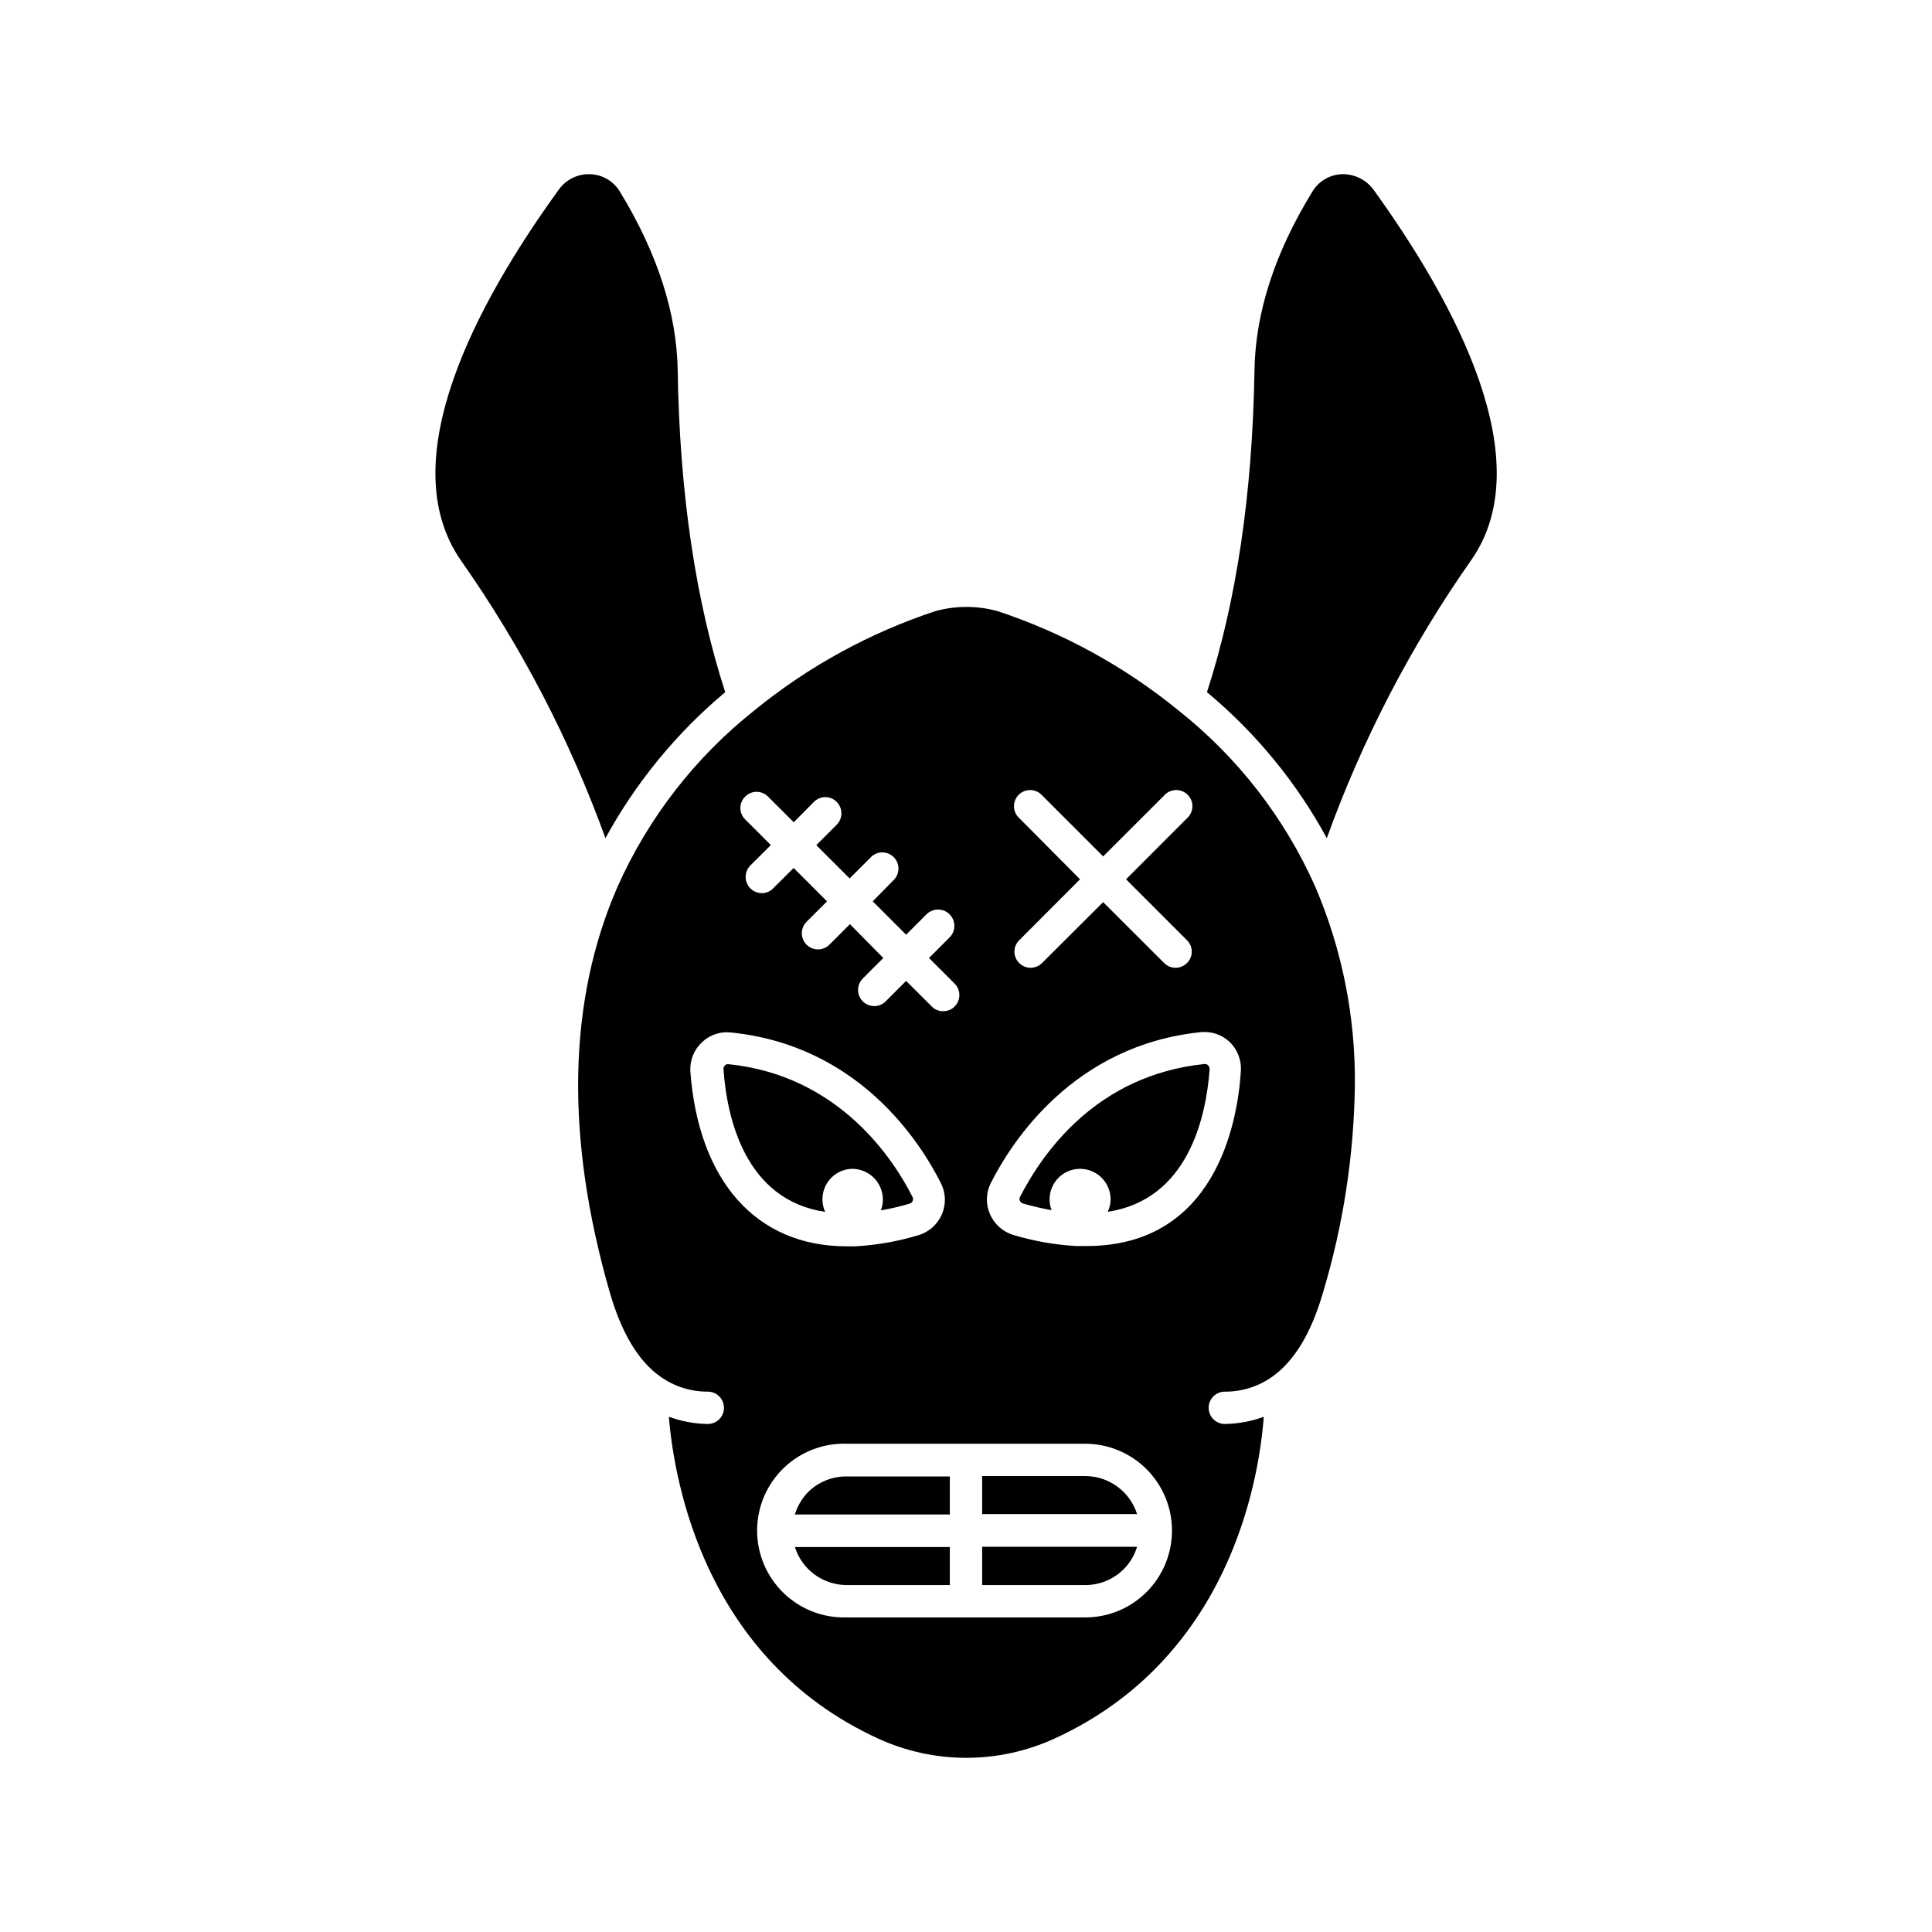
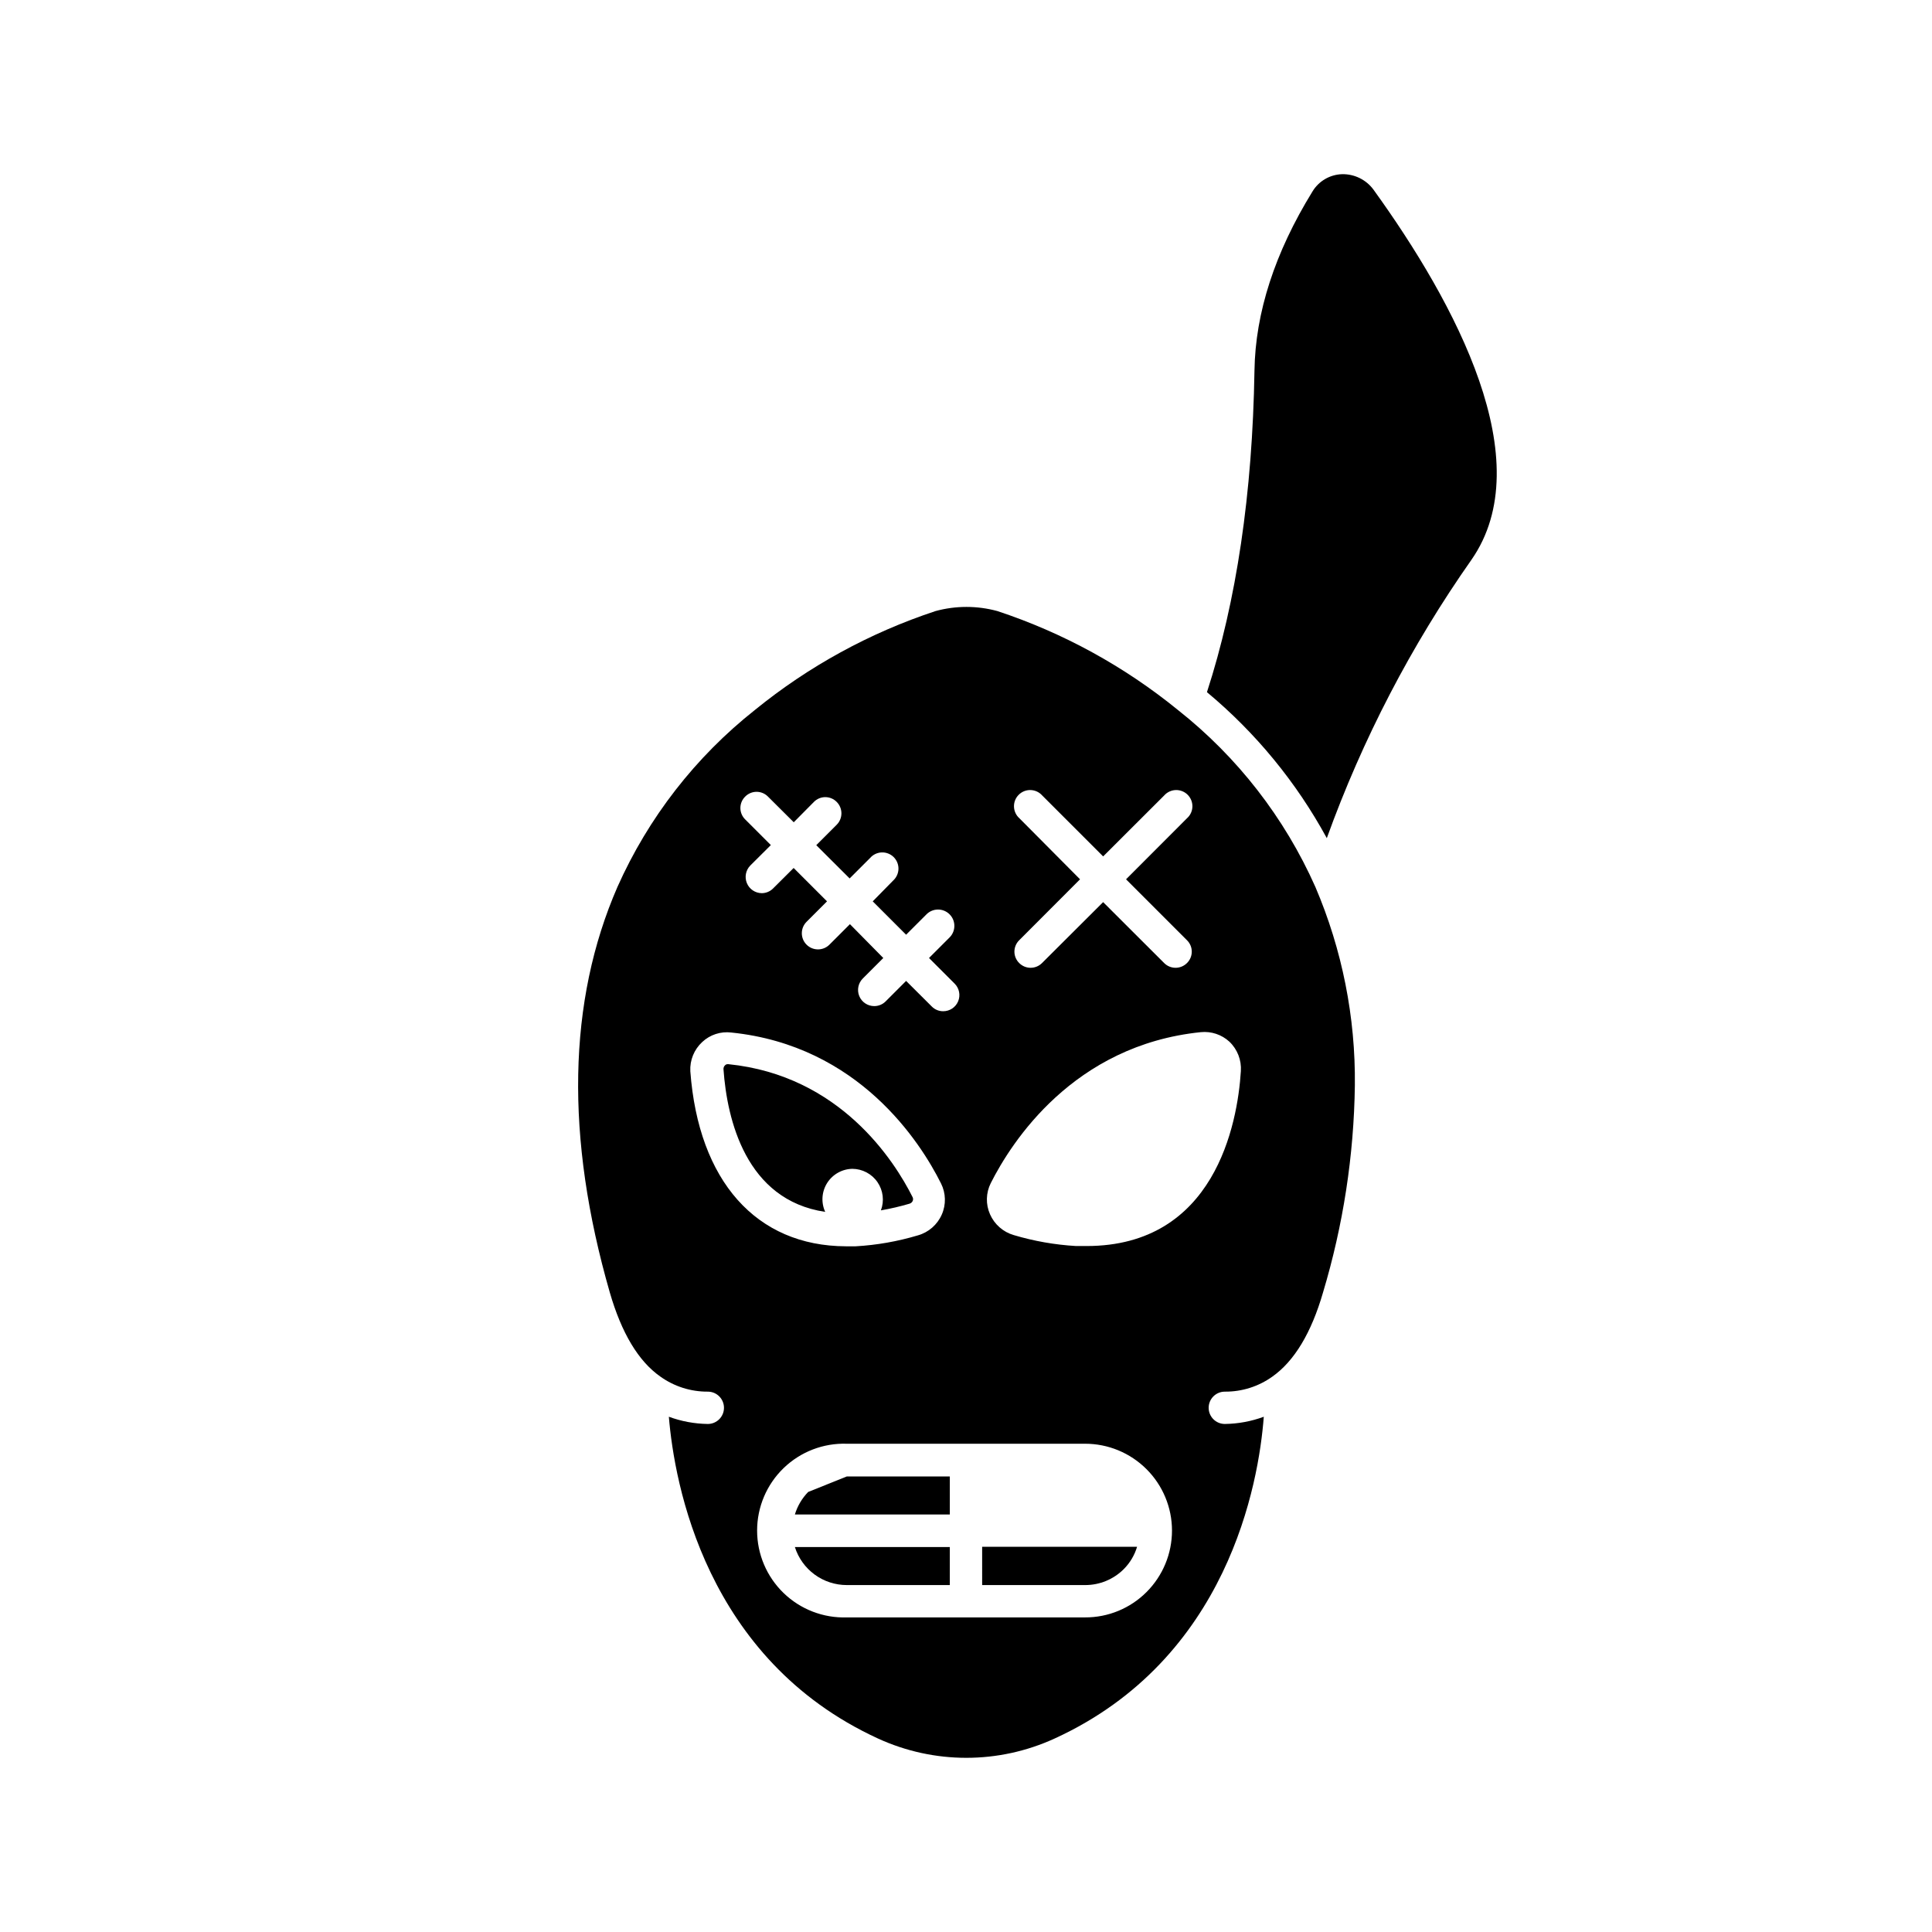
<svg xmlns="http://www.w3.org/2000/svg" fill="#000000" width="800px" height="800px" version="1.1" viewBox="144 144 512 512">
  <g>
    <path d="m507.96 194.22c-1.945-2.613-5.031-4.125-8.289-4.059-3.246 0.098-6.223 1.844-7.883 4.637-9.926 16.121-15.113 32.066-15.34 47.41-0.527 32.57-4.785 61.188-12.594 85.219h-0.004c12.941 10.773 23.719 23.902 31.766 38.691 9.445-26.188 22.336-51.004 38.34-73.781 18.188-26.148-4.106-67.789-25.996-98.117z" />
    <path d="m456.17 332.16c-14.223-11.582-30.445-20.469-47.859-26.223-5.359-1.461-11.016-1.461-16.375 0-17.414 5.746-33.637 14.625-47.863 26.199-15.766 12.465-28.27 28.57-36.449 46.93-13.176 30.23-13.855 66.352-2.016 107.46 3.098 10.707 7.559 18.188 13.375 22.27 3.672 2.633 8.082 4.035 12.598 4.004 2.363 0 4.281 1.918 4.281 4.281 0 2.367-1.918 4.285-4.281 4.285-3.527-0.047-7.019-0.695-10.328-1.914 1.461 17.633 9.699 64.262 55.418 85.27 14.863 6.824 31.965 6.824 46.828 0 45.949-21.059 54.082-67.609 55.418-85.27h0.004c-3.309 1.223-6.805 1.867-10.328 1.914-2.367 0-4.285-1.918-4.285-4.285 0-2.363 1.918-4.281 4.285-4.281 4.512 0.039 8.922-1.355 12.594-3.981 5.82-4.106 10.328-11.586 13.426-22.293 5.352-17.824 8.195-36.305 8.441-54.914 0.195-18.051-3.367-35.945-10.457-52.547-8.16-18.359-20.66-34.453-36.426-46.906zm-42.016 28.691c-0.883-0.781-1.402-1.895-1.438-3.074-0.035-1.18 0.418-2.32 1.254-3.152 0.832-0.836 1.977-1.289 3.152-1.254 1.18 0.035 2.293 0.555 3.078 1.438l16.148 16.148 16.172-16.148h-0.004c0.785-0.883 1.898-1.402 3.074-1.438 1.18-0.035 2.32 0.418 3.156 1.254 0.832 0.832 1.285 1.973 1.254 3.152-0.035 1.18-0.555 2.293-1.438 3.074l-16.148 16.172 16.148 16.148c0.812 0.797 1.27 1.887 1.27 3.023 0 1.137-0.457 2.227-1.27 3.023-0.801 0.805-1.887 1.258-3.023 1.258-1.133 0-2.223-0.453-3.023-1.258l-16.172-16.148-16.195 16.148c-0.801 0.805-1.891 1.258-3.023 1.258-1.137 0-2.223-0.453-3.023-1.258-0.812-0.797-1.27-1.887-1.27-3.023 0-1.137 0.457-2.227 1.27-3.023l16.121-16.148zm-72.676-5.742c0.797-0.812 1.887-1.27 3.023-1.27 1.137 0 2.227 0.457 3.023 1.27l6.828 6.801 5.34-5.391c0.793-0.812 1.883-1.27 3.019-1.27 1.141 0 2.231 0.457 3.023 1.27 1.668 1.672 1.668 4.375 0 6.047l-5.414 5.414 8.844 8.816 5.414-5.414c0.77-0.891 1.871-1.426 3.047-1.48 1.18-0.051 2.324 0.383 3.172 1.199 0.844 0.82 1.316 1.953 1.305 3.129-0.016 1.176-0.512 2.297-1.379 3.098l-5.441 5.539 8.844 8.844 5.414-5.414v-0.004c1.699-1.68 4.438-1.672 6.121 0.027 1.684 1.695 1.672 4.438-0.023 6.121l-5.441 5.441 6.801 6.801c1.223 1.227 1.586 3.074 0.918 4.672-0.664 1.602-2.231 2.641-3.965 2.633-1.137 0.008-2.231-0.445-3.023-1.258l-6.801-6.777-5.441 5.441c-0.801 0.801-1.891 1.242-3.023 1.234-1.734-0.004-3.297-1.055-3.953-2.66-0.656-1.609-0.277-3.453 0.957-4.672l5.414-5.414-8.84-8.969-5.441 5.441c-1.676 1.668-4.391 1.664-6.059-0.012-1.672-1.676-1.664-4.391 0.012-6.059l5.414-5.414-8.844-8.844-5.441 5.414h0.004c-0.801 0.809-1.887 1.262-3.023 1.262-1.727-0.02-3.277-1.066-3.938-2.664-0.656-1.598-0.297-3.438 0.914-4.668l5.441-5.414-6.801-6.801c-0.812-0.797-1.27-1.887-1.27-3.023 0-1.137 0.457-2.227 1.27-3.023zm-14.535 72.773c-0.152-2.918 1.004-5.75 3.148-7.731 2.07-1.945 4.894-2.867 7.711-2.519 33.781 3.449 50.129 29.094 55.57 39.977 1.309 2.59 1.383 5.637 0.199 8.289-1.184 2.68-3.5 4.695-6.32 5.488-5.363 1.605-10.891 2.578-16.477 2.898h-2.594c-23.754-0.074-39.07-17.281-41.238-46.402zm120.91 138.02c-4.316 4.328-10.184 6.75-16.297 6.727h-63.129c-6.234 0.207-12.285-2.125-16.77-6.465-4.484-4.336-7.016-10.309-7.016-16.547 0-6.238 2.531-12.211 7.016-16.547 4.484-4.34 10.535-6.672 16.77-6.465h63.129c6.106-0.004 11.965 2.422 16.281 6.738 4.32 4.312 6.75 10.168 6.754 16.277 0 6.106-2.422 11.961-6.738 16.281zm-15.895-91.691h-2.797c-5.594-0.324-11.129-1.297-16.5-2.898-2.812-0.812-5.117-2.836-6.297-5.516-1.172-2.648-1.098-5.68 0.203-8.262 5.492-10.883 21.914-36.551 55.672-40.004 2.762-0.273 5.512 0.641 7.555 2.519 2.125 2.019 3.242 4.883 3.047 7.809-0.879 14.082-6.977 46.352-40.883 46.352z" />
-     <path d="m463.23 425.97c-28.539 2.922-42.824 23.375-48.945 35.266v0.004c-0.152 0.309-0.152 0.672 0 0.98 0.16 0.352 0.465 0.617 0.832 0.73 2.488 0.715 5.008 1.305 7.559 1.762-0.855-2.238-0.668-4.742 0.504-6.832s3.211-3.551 5.566-3.992c2.356-0.438 4.785 0.188 6.633 1.715 1.848 1.527 2.926 3.793 2.938 6.188 0 1.16-0.258 2.305-0.754 3.352 21.086-3.223 26.023-24.609 27.004-37.785 0.012-0.379-0.137-0.742-0.402-1.008-0.227-0.277-0.578-0.422-0.934-0.379z" />
-     <path d="m431.56 535.17h-27.281v10.078l41.059-0.004c-0.93-2.922-2.766-5.477-5.242-7.289-2.477-1.809-5.465-2.785-8.535-2.785z" />
    <path d="m404.28 564.06h27.281c3.844 0.012 7.535-1.512 10.254-4.231 1.645-1.652 2.856-3.688 3.523-5.918h-41.059z" />
    <path d="m368.43 564.06h27.281v-10.078l-41.059 0.004c0.926 2.926 2.762 5.481 5.238 7.293 2.481 1.812 5.469 2.785 8.539 2.781z" />
-     <path d="m358.18 539.38c-1.637 1.68-2.848 3.727-3.527 5.969h41.059v-10.078h-27.281c-3.824-0.043-7.512 1.434-10.25 4.109z" />
+     <path d="m358.18 539.38c-1.637 1.68-2.848 3.727-3.527 5.969h41.059v-10.078h-27.281z" />
    <path d="m369.89 453.75c2.664 0.02 5.148 1.34 6.652 3.531 1.508 2.195 1.844 4.988 0.906 7.477 2.551-0.441 5.074-1.031 7.559-1.762 0.371-0.102 0.684-0.355 0.855-0.707 0.148-0.316 0.148-0.688 0-1.008-4.812-9.598-19.219-32.27-48.844-35.266h-0.152c-0.277-0.008-0.543 0.102-0.73 0.305-0.289 0.273-0.438 0.66-0.402 1.055 0.934 13.273 5.918 34.66 26.953 37.785v0.004c-1.141-2.5-0.934-5.41 0.555-7.719 1.492-2.309 4.055-3.703 6.801-3.695z" />
-     <path d="m336.19 327.43c-7.809-24.059-12.09-52.672-12.594-85.246-0.227-15.113-5.391-31.16-15.316-47.383-1.664-2.793-4.637-4.539-7.887-4.637-3.266-0.121-6.379 1.402-8.285 4.059-21.914 30.23-44.234 71.945-25.996 98.242h-0.004c15.988 22.746 28.879 47.516 38.34 73.656 8.074-14.766 18.84-27.887 31.742-38.691z" />
  </g>
</svg>